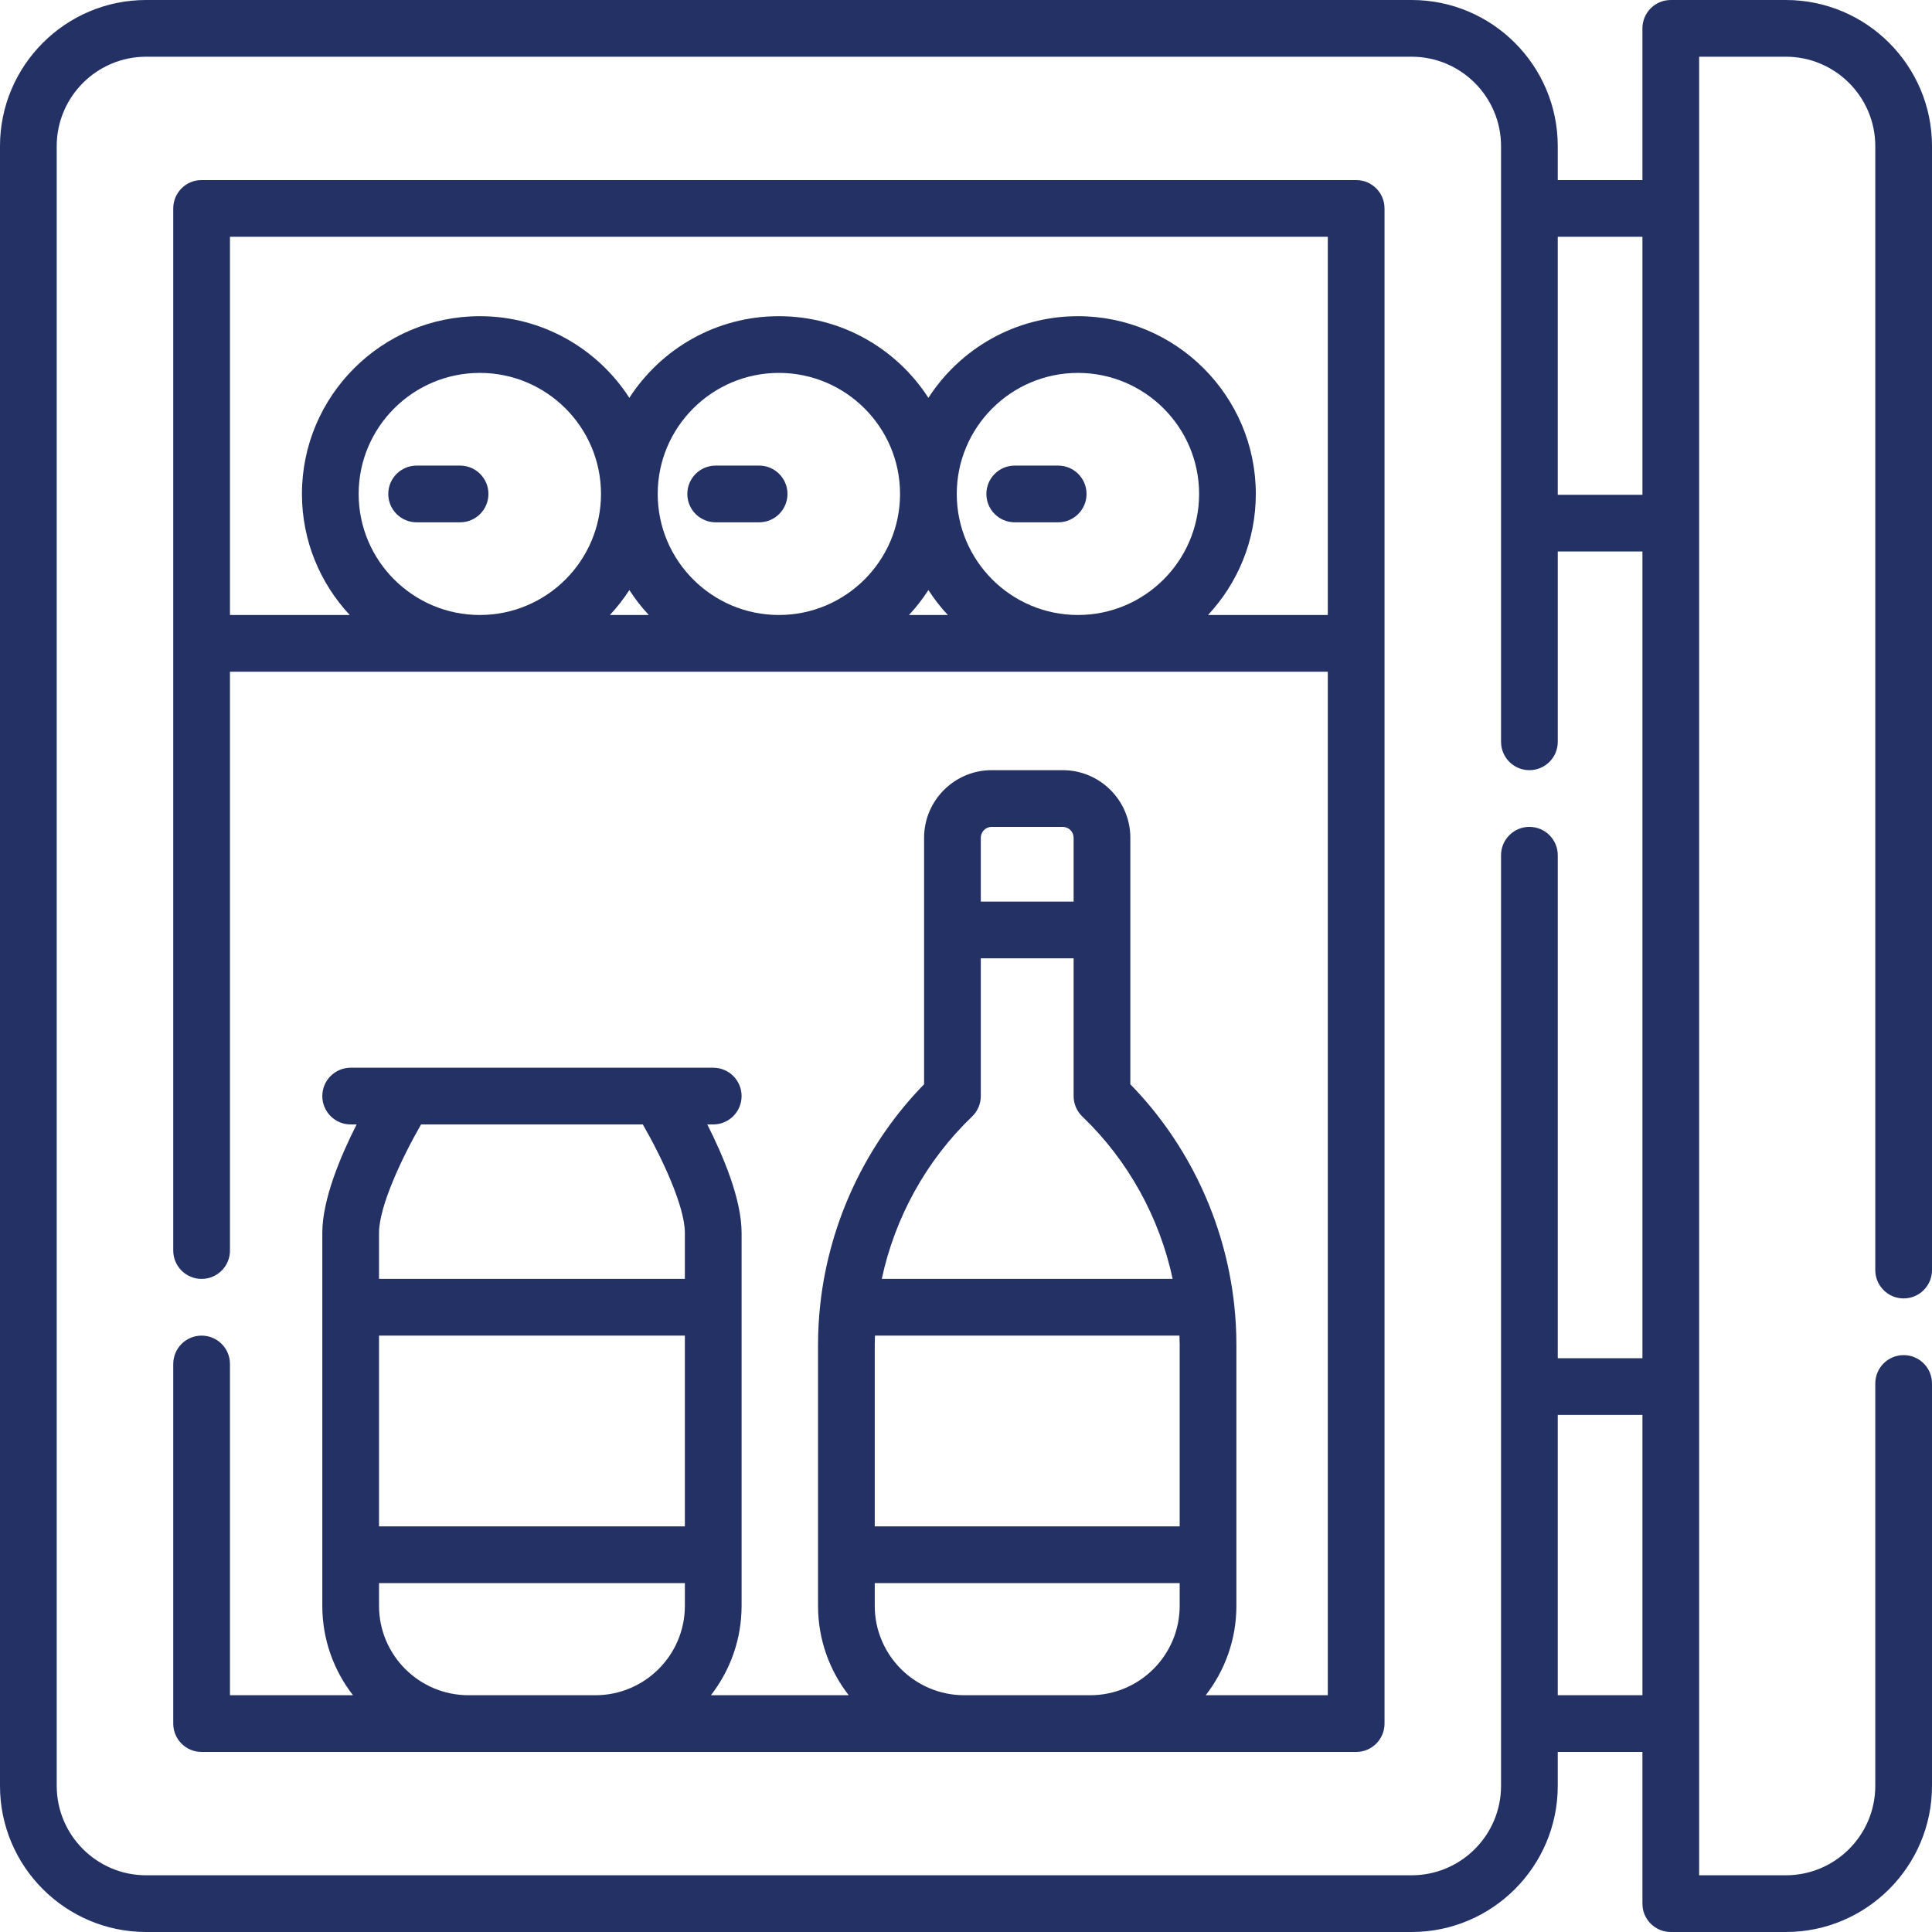
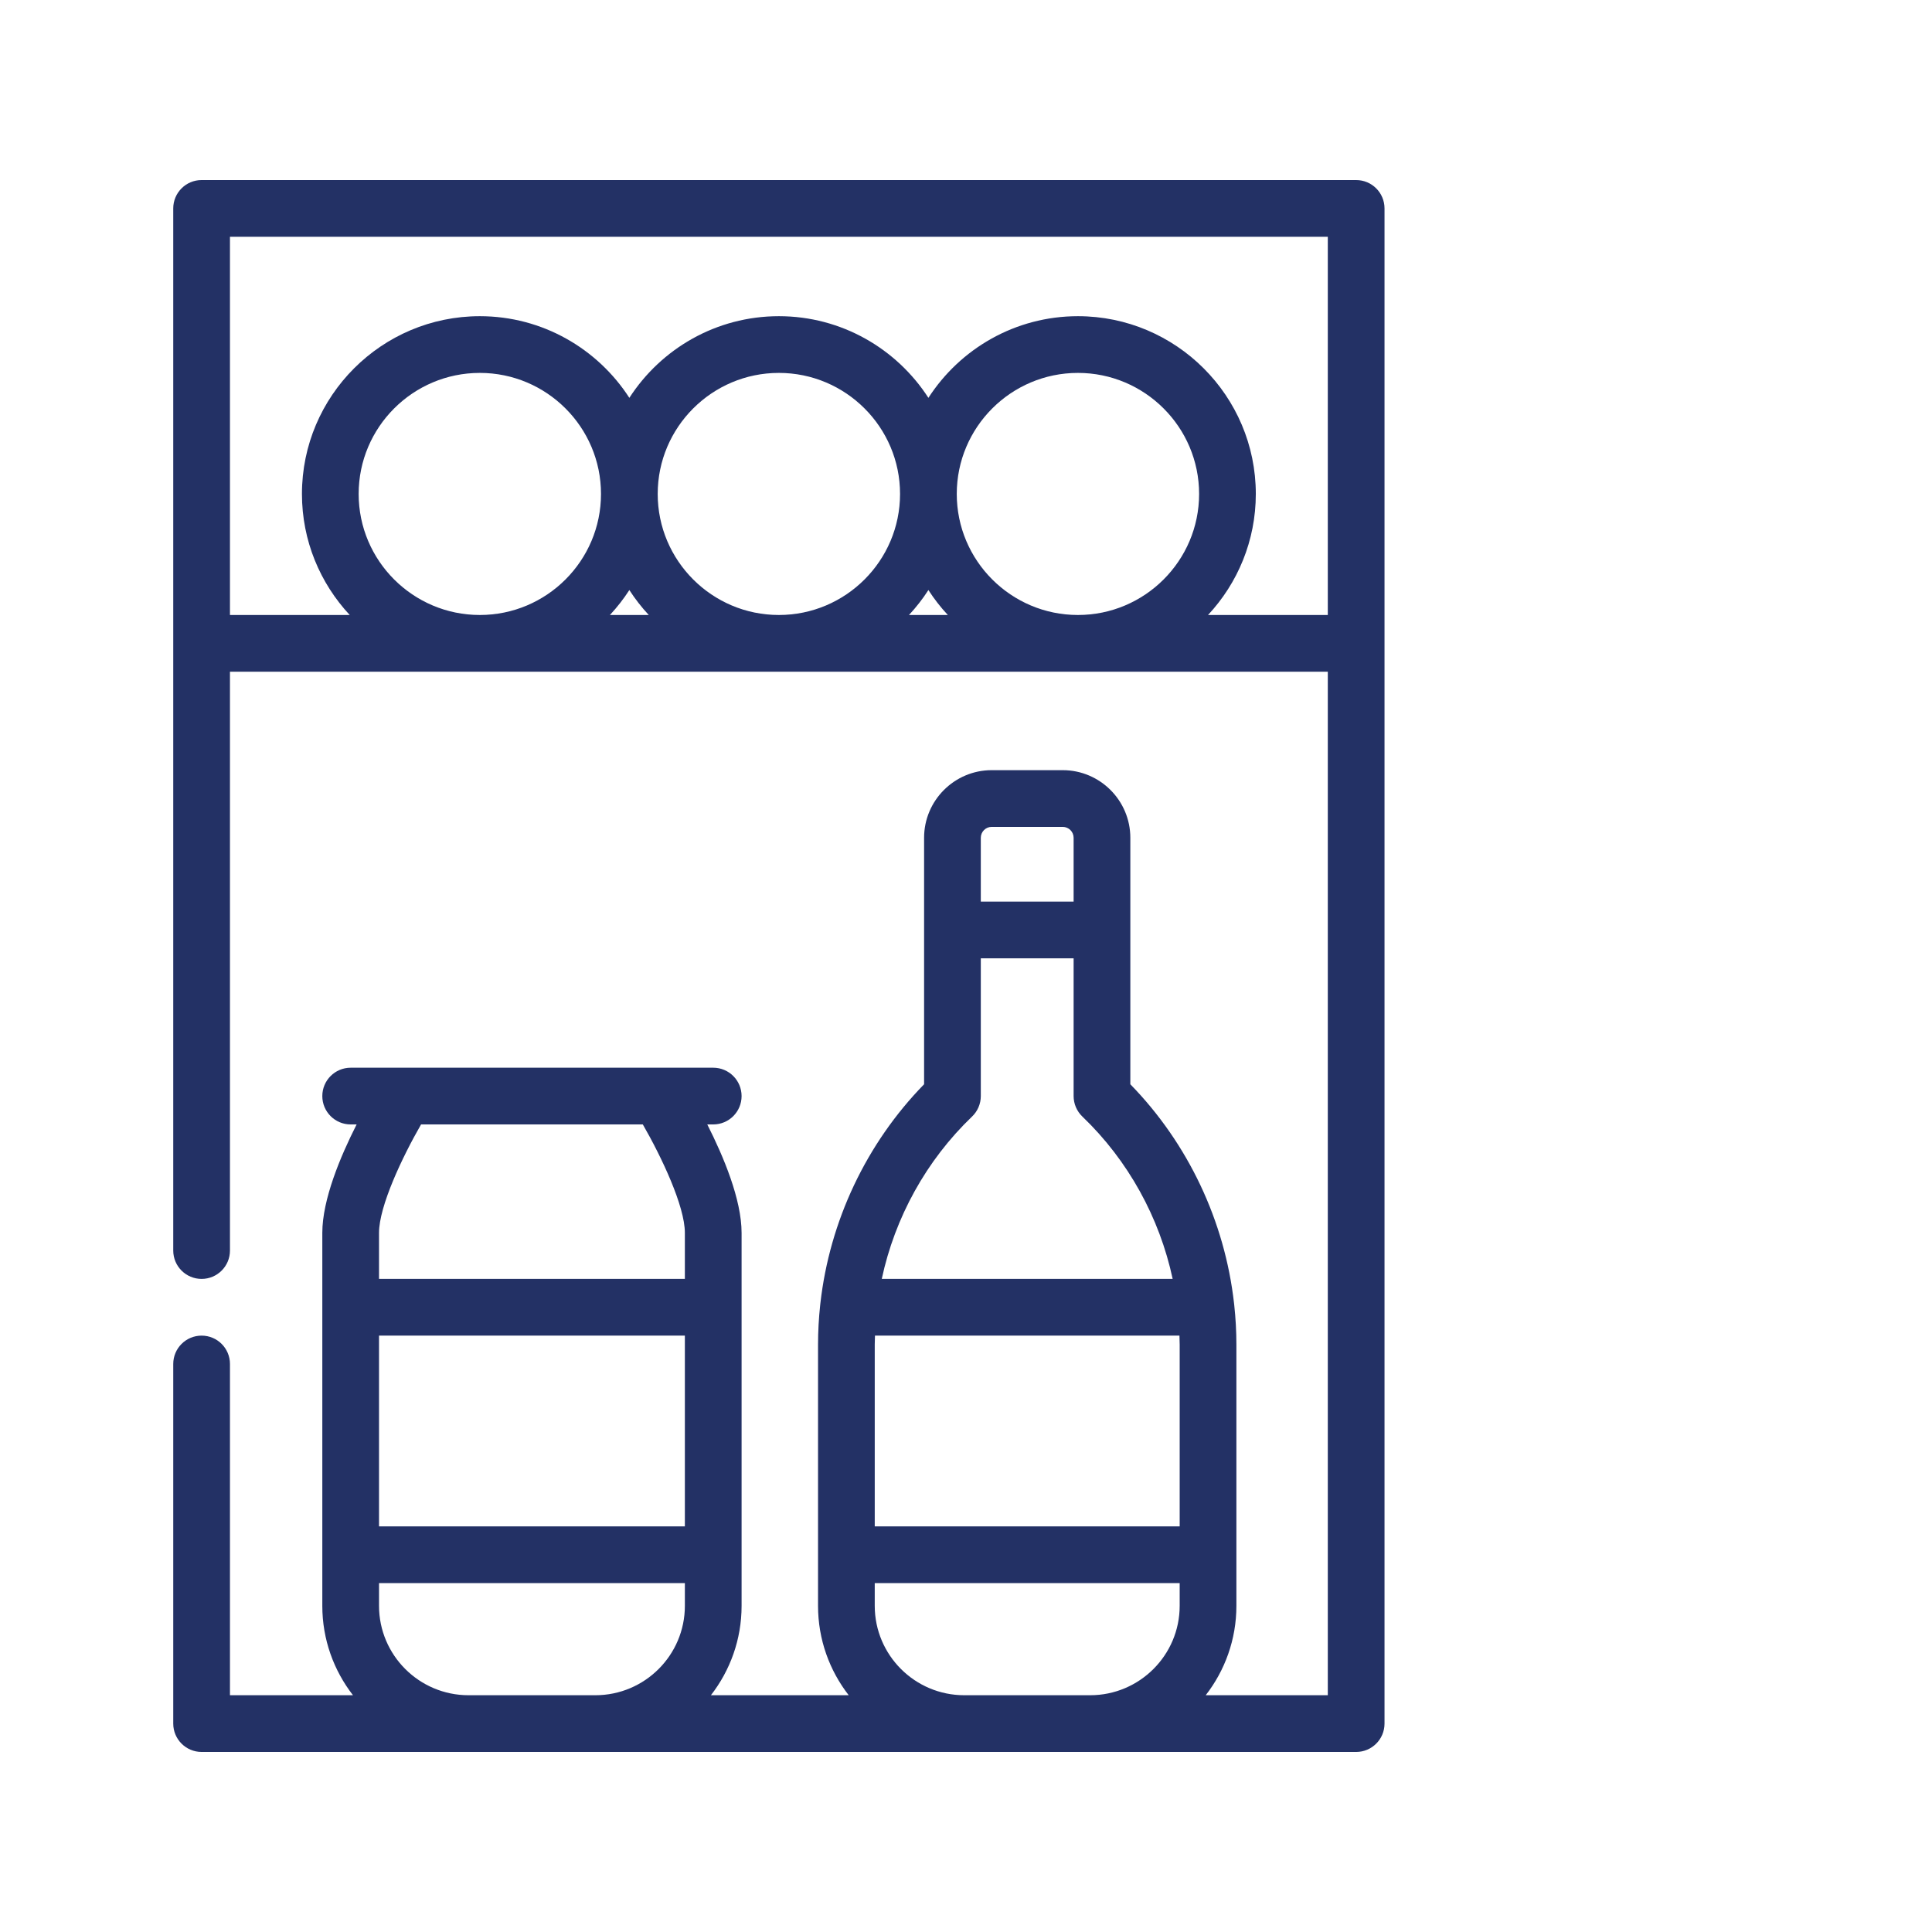
<svg xmlns="http://www.w3.org/2000/svg" version="1.1" width="512" height="512" x="0" y="0" viewBox="0 0 512 512" style="enable-background:new 0 0 512 512" xml:space="preserve" class="">
  <g>
    <g>
      <path d="m359.395 47.717h-305.968c-4.151 0-7.515 3.364-7.515 7.515v276.177c0 4.151 3.364 7.515 7.515 7.515s7.515-3.364 7.515-7.515v-153.399h290.939v271.244h-32.355c5.089-6.553 8.13-14.77 8.13-23.689v-69.258c0-3.505-.197-6.995-.571-10.458-.012-.148-.029-.294-.049-.44-2.448-21.743-12.134-42.338-27.487-58.069v-40.89-24.43c0-9.881-8.039-17.92-17.921-17.92h-18.815c-9.881 0-17.92 8.039-17.92 17.92v24.43 40.888c-15.348 15.725-25.033 36.311-27.484 58.047-.022.158-.041.317-.053.478-.373 3.458-.569 6.943-.569 10.443v69.258c0 8.918 3.041 17.136 8.13 23.689h-36.521c5.09-6.553 8.131-14.77 8.131-23.689v-98.848c0-8.829-4.801-20.266-9.094-28.731h1.579c4.151 0 7.515-3.364 7.515-7.515s-3.364-7.515-7.515-7.515h-14.404-67.274-14.405c-4.151 0-7.515 3.364-7.515 7.515s3.364 7.515 7.515 7.515h1.579c-4.293 8.465-9.094 19.902-9.094 28.731v98.848c0 8.918 3.041 17.136 8.13 23.689h-32.603v-87.786c0-4.151-3.364-7.515-7.515-7.515s-7.515 3.364-7.515 7.515v95.3c0 4.151 3.364 7.515 7.515 7.515h70.733 33.621 97.75 33.38 70.484c4.151 0 7.515-3.364 7.515-7.515v-401.535c.001-4.151-3.363-7.515-7.514-7.515zm-127.579 308.589c0-.786.038-1.569.061-2.353h80.689c.022.784.061 1.567.061 2.353v48.208h-80.81v-48.208zm28.107-134.286c0-1.594 1.297-2.89 2.89-2.89h18.815c1.594 0 2.891 1.297 2.891 2.89v16.915h-24.597v-16.915zm-2.316 73.877c1.479-1.418 2.316-3.378 2.316-5.427v-36.506h24.597v36.506c0 2.049.837 4.009 2.316 5.427 12.148 11.638 20.443 26.749 23.931 43.026h-77.09c3.486-16.277 11.782-31.388 23.93-43.026zm-157.163 58.056h81.053v50.562h-81.053zm69.909-55.968c4.978 8.642 11.144 21.673 11.144 28.731v12.208h-81.053v-12.208c0-7.058 6.167-20.09 11.144-28.731zm-46.193 151.268c-13.076 0-23.715-10.627-23.715-23.689v-6.021h81.053v6.021c0 13.062-10.639 23.689-23.716 23.689zm131.371 0c-13.076 0-23.715-10.627-23.715-23.689v-6.021h80.81v6.021c0 13.062-10.639 23.689-23.715 23.689zm-160.484-318.351c0-17.688 14.405-32.077 32.112-32.077s32.112 14.389 32.112 32.077-14.405 32.078-32.112 32.078-32.112-14.39-32.112-32.078zm190.616 32.078c-17.706 0-32.111-14.39-32.111-32.078s14.405-32.077 32.111-32.077c17.707 0 32.112 14.389 32.112 32.077s-14.405 32.078-32.112 32.078zm-34.478 0h-10.296c1.905-2.043 3.627-4.255 5.148-6.61 1.521 2.355 3.243 4.568 5.148 6.61zm-44.774 0c-17.706 0-32.112-14.39-32.112-32.078s14.405-32.077 32.112-32.077c17.706 0 32.112 14.389 32.112 32.077s-14.406 32.078-32.112 32.078zm-34.479 0h-10.296c1.905-2.043 3.627-4.255 5.148-6.61 1.522 2.355 3.244 4.568 5.148 6.61zm148.21 0c7.848-8.417 12.662-19.694 12.662-32.078 0-25.975-21.148-47.107-47.141-47.107-16.608 0-31.227 8.635-39.626 21.639-8.4-13.005-23.018-21.639-39.626-21.639s-31.227 8.635-39.626 21.639c-8.399-13.005-23.018-21.639-39.626-21.639-25.993 0-47.141 21.132-47.141 47.107 0 12.385 4.815 23.661 12.662 32.078h-31.739v-100.233h290.939v100.233z" fill="#233165" data-original="#000000" style="" />
-       <path d="m121.924 123.387h-11.512c-4.151 0-7.515 3.364-7.515 7.515s3.364 7.515 7.515 7.515h11.512c4.151 0 7.515-3.364 7.515-7.515-.001-4.15-3.365-7.515-7.515-7.515z" fill="#233165" data-original="#000000" style="" />
-       <path d="m201.176 123.387h-11.512c-4.151 0-7.515 3.364-7.515 7.515s3.364 7.515 7.515 7.515h11.512c4.151 0 7.515-3.364 7.515-7.515 0-4.15-3.364-7.515-7.515-7.515z" fill="#233165" data-original="#000000" style="" />
-       <path d="m280.429 123.387h-11.512c-4.151 0-7.515 3.364-7.515 7.515s3.364 7.515 7.515 7.515h11.512c4.151 0 7.515-3.364 7.515-7.515-.001-4.15-3.365-7.515-7.515-7.515z" fill="#233165" data-original="#000000" style="" />
-       <path d="m504.485 344.094c4.151 0 7.515-3.364 7.515-7.515v-297.848c0-21.356-17.375-38.731-38.731-38.731h-30.494c-4.151 0-7.515 3.364-7.515 7.515v40.202h-22.438v-8.986c0-21.356-17.375-38.731-38.731-38.731h-335.36c-21.356 0-38.731 17.375-38.731 38.731v434.538c0 21.356 17.375 38.731 38.731 38.731h335.36c21.356 0 38.731-17.375 38.731-38.731v-8.986h22.438v40.202c0 4.151 3.364 7.515 7.515 7.515h30.494c21.356 0 38.731-17.375 38.731-38.731v-106.631c0-4.151-3.364-7.515-7.515-7.515s-7.515 3.364-7.515 7.515v106.631c0 13.069-10.632 23.702-23.702 23.702h-22.978v-481.942h22.979c13.069 0 23.702 10.632 23.702 23.701v297.848c0 4.152 3.364 7.516 7.514 7.516zm-69.225-281.347v68.374h-22.438v-68.374zm-37.467 410.522c0 13.069-10.632 23.702-23.702 23.702h-335.36c-13.069 0-23.701-10.632-23.701-23.702v-434.538c0-13.069 10.632-23.701 23.701-23.701h335.36c13.069 0 23.702 10.632 23.702 23.701v157.855c0 4.151 3.364 7.515 7.515 7.515s7.515-3.364 7.515-7.515v-50.436h22.438v213.787h-22.438v-133.292c0-4.151-3.364-7.515-7.515-7.515s-7.515 3.364-7.515 7.515zm15.029-24.016v-74.288h22.438v74.288z" fill="#233165" data-original="#000000" style="" />
    </g>
  </g>
</svg>